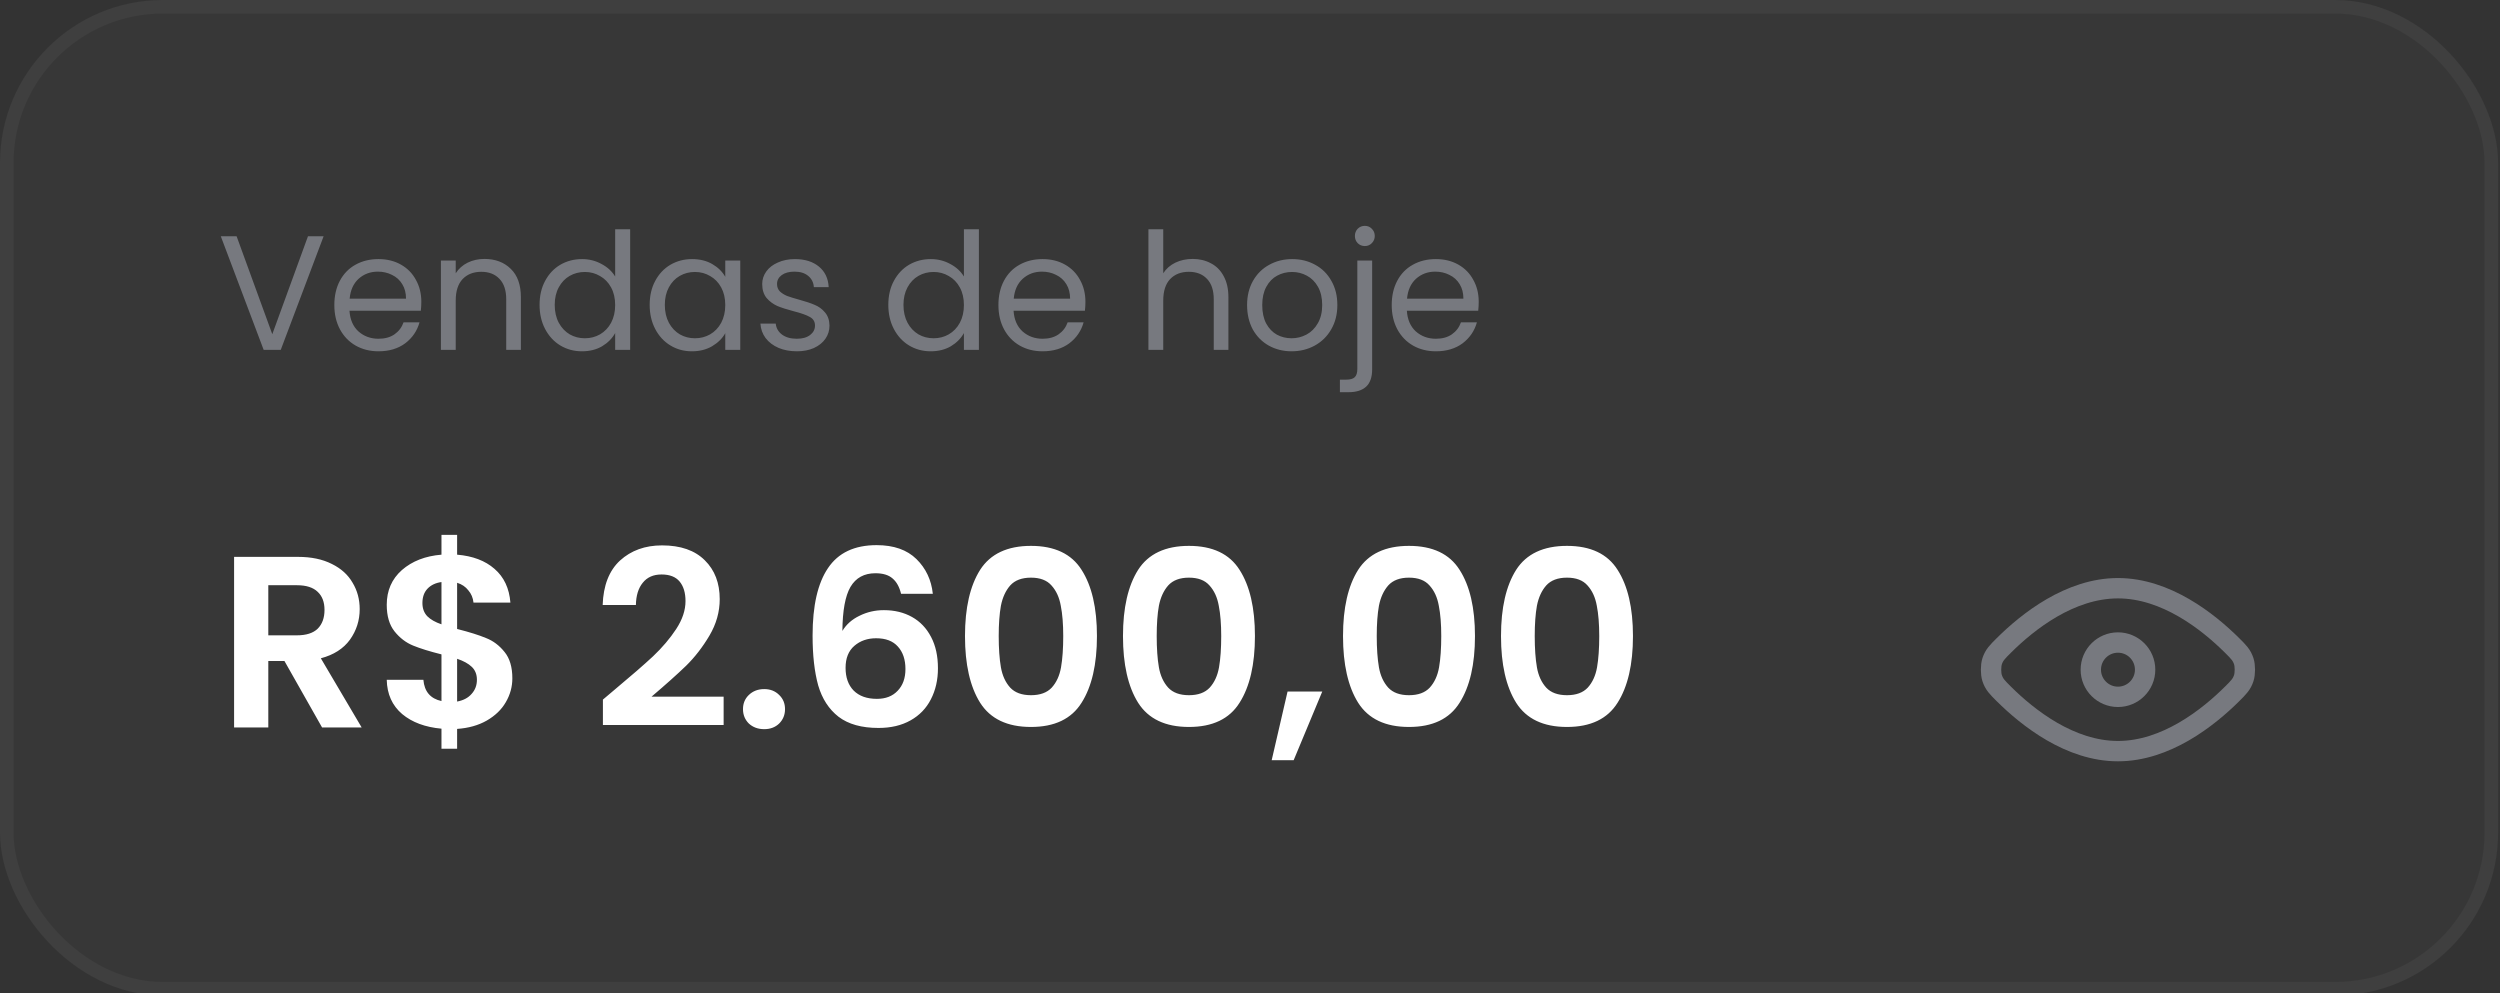
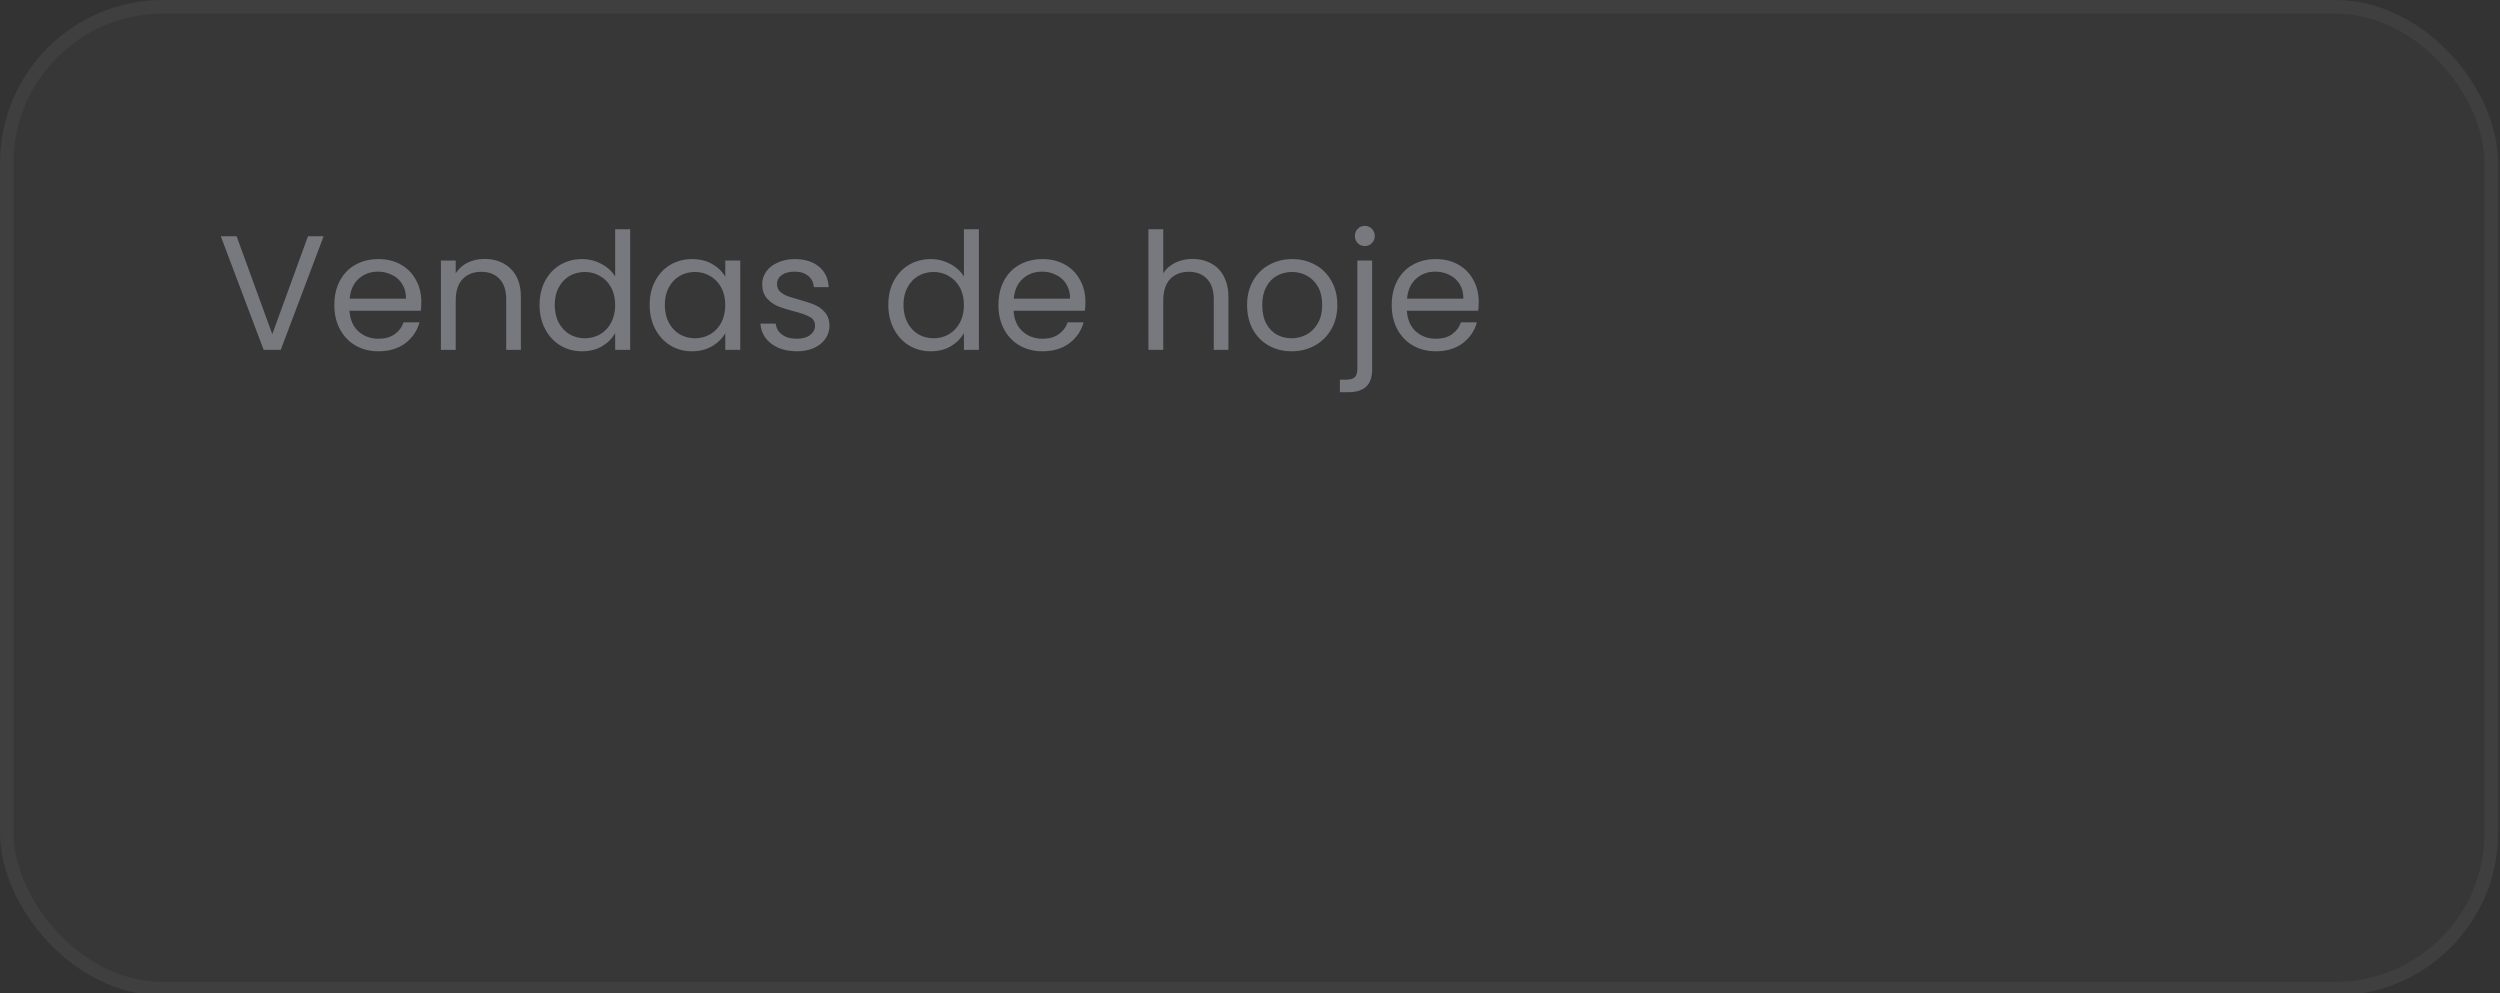
<svg xmlns="http://www.w3.org/2000/svg" width="214" height="85" viewBox="0 0 214 85" fill="none">
  <rect x="0" y="0" width="214" height="85" fill="#333333" stroke="none" />
  <rect width="213.838" height="85.216" rx="13.946" fill="white" fill-opacity="0.02" />
  <rect x="0.581" y="0.581" width="212.676" height="84.054" rx="13.365" stroke="white" stroke-opacity="0.04" stroke-width="1.162" />
  <path d="M27.701 20.226L24.033 29.946H22.569L18.901 20.226H20.254L23.308 28.607L26.362 20.226H27.701ZM36.066 25.832C36.066 26.073 36.052 26.329 36.024 26.599H29.916C29.962 27.352 30.218 27.942 30.683 28.37C31.157 28.788 31.729 28.997 32.398 28.997C32.947 28.997 33.402 28.872 33.765 28.621C34.136 28.361 34.397 28.017 34.546 27.589H35.912C35.708 28.323 35.299 28.923 34.685 29.388C34.072 29.843 33.309 30.071 32.398 30.071C31.673 30.071 31.022 29.909 30.445 29.583C29.878 29.258 29.432 28.798 29.107 28.203C28.781 27.598 28.619 26.901 28.619 26.111C28.619 25.32 28.777 24.628 29.093 24.033C29.409 23.438 29.851 22.982 30.418 22.666C30.994 22.341 31.654 22.178 32.398 22.178C33.123 22.178 33.765 22.336 34.322 22.652C34.88 22.968 35.308 23.405 35.605 23.963C35.912 24.512 36.066 25.134 36.066 25.832ZM34.755 25.567C34.755 25.083 34.648 24.67 34.434 24.326C34.22 23.972 33.927 23.707 33.556 23.531C33.193 23.345 32.788 23.252 32.342 23.252C31.701 23.252 31.152 23.456 30.697 23.865C30.25 24.274 29.995 24.842 29.93 25.567H34.755ZM41.464 22.164C42.394 22.164 43.147 22.448 43.724 23.015C44.3 23.573 44.588 24.381 44.588 25.441V29.946H43.333V25.623C43.333 24.86 43.143 24.279 42.761 23.879C42.38 23.47 41.86 23.266 41.2 23.266C40.53 23.266 39.995 23.475 39.596 23.893C39.205 24.312 39.01 24.921 39.01 25.72V29.946H37.741V22.303H39.01V23.391C39.261 23.001 39.6 22.699 40.028 22.485C40.465 22.271 40.944 22.164 41.464 22.164ZM46.187 26.097C46.187 25.316 46.345 24.632 46.661 24.047C46.977 23.452 47.41 22.991 47.958 22.666C48.516 22.341 49.139 22.178 49.827 22.178C50.422 22.178 50.975 22.317 51.487 22.596C51.998 22.866 52.389 23.224 52.658 23.67V19.626H53.941V29.946H52.658V28.509C52.407 28.965 52.035 29.341 51.542 29.639C51.05 29.927 50.473 30.071 49.813 30.071C49.135 30.071 48.516 29.904 47.958 29.569C47.41 29.235 46.977 28.765 46.661 28.161C46.345 27.556 46.187 26.868 46.187 26.097ZM52.658 26.111C52.658 25.534 52.542 25.032 52.309 24.605C52.077 24.177 51.761 23.851 51.361 23.628C50.971 23.396 50.538 23.28 50.064 23.28C49.59 23.28 49.158 23.391 48.767 23.614C48.377 23.837 48.065 24.163 47.833 24.591C47.6 25.018 47.484 25.52 47.484 26.097C47.484 26.682 47.6 27.194 47.833 27.631C48.065 28.058 48.377 28.389 48.767 28.621C49.158 28.844 49.59 28.956 50.064 28.956C50.538 28.956 50.971 28.844 51.361 28.621C51.761 28.389 52.077 28.058 52.309 27.631C52.542 27.194 52.658 26.687 52.658 26.111ZM55.612 26.097C55.612 25.316 55.77 24.632 56.086 24.047C56.402 23.452 56.834 22.991 57.383 22.666C57.941 22.341 58.559 22.178 59.238 22.178C59.907 22.178 60.488 22.322 60.981 22.61C61.474 22.898 61.841 23.261 62.083 23.698V22.303H63.366V29.946H62.083V28.523C61.831 28.97 61.455 29.341 60.953 29.639C60.46 29.927 59.884 30.071 59.224 30.071C58.545 30.071 57.931 29.904 57.383 29.569C56.834 29.235 56.402 28.765 56.086 28.161C55.77 27.556 55.612 26.868 55.612 26.097ZM62.083 26.111C62.083 25.534 61.966 25.032 61.734 24.605C61.502 24.177 61.185 23.851 60.786 23.628C60.395 23.396 59.963 23.28 59.489 23.28C59.014 23.28 58.582 23.391 58.192 23.614C57.801 23.837 57.49 24.163 57.257 24.591C57.025 25.018 56.909 25.52 56.909 26.097C56.909 26.682 57.025 27.194 57.257 27.631C57.49 28.058 57.801 28.389 58.192 28.621C58.582 28.844 59.014 28.956 59.489 28.956C59.963 28.956 60.395 28.844 60.786 28.621C61.185 28.389 61.502 28.058 61.734 27.631C61.966 27.194 62.083 26.687 62.083 26.111ZM68.216 30.071C67.63 30.071 67.105 29.974 66.64 29.778C66.175 29.574 65.808 29.295 65.538 28.942C65.269 28.579 65.12 28.165 65.092 27.701H66.403C66.44 28.082 66.617 28.393 66.933 28.635C67.258 28.877 67.681 28.997 68.202 28.997C68.685 28.997 69.066 28.891 69.345 28.677C69.624 28.463 69.764 28.193 69.764 27.868C69.764 27.533 69.615 27.287 69.317 27.129C69.02 26.961 68.56 26.799 67.937 26.641C67.37 26.492 66.905 26.343 66.542 26.194C66.189 26.036 65.882 25.808 65.622 25.511C65.371 25.204 65.245 24.804 65.245 24.312C65.245 23.921 65.361 23.563 65.594 23.238C65.826 22.912 66.156 22.657 66.584 22.471C67.012 22.276 67.5 22.178 68.048 22.178C68.894 22.178 69.578 22.392 70.098 22.819C70.619 23.247 70.898 23.833 70.935 24.577H69.666C69.638 24.177 69.475 23.856 69.178 23.614C68.89 23.373 68.499 23.252 68.007 23.252C67.551 23.252 67.188 23.349 66.919 23.545C66.649 23.74 66.514 23.995 66.514 24.312C66.514 24.563 66.593 24.772 66.751 24.939C66.919 25.097 67.123 25.227 67.365 25.33C67.616 25.423 67.96 25.53 68.397 25.65C68.946 25.799 69.392 25.948 69.736 26.097C70.08 26.236 70.373 26.45 70.614 26.738C70.865 27.026 70.996 27.403 71.005 27.868C71.005 28.286 70.889 28.663 70.656 28.997C70.424 29.332 70.094 29.597 69.666 29.792C69.248 29.978 68.764 30.071 68.216 30.071ZM76.04 26.097C76.04 25.316 76.198 24.632 76.514 24.047C76.831 23.452 77.263 22.991 77.811 22.666C78.369 22.341 78.992 22.178 79.68 22.178C80.275 22.178 80.828 22.317 81.34 22.596C81.851 22.866 82.242 23.224 82.511 23.67V19.626H83.794V29.946H82.511V28.509C82.26 28.965 81.888 29.341 81.395 29.639C80.903 29.927 80.326 30.071 79.666 30.071C78.987 30.071 78.369 29.904 77.811 29.569C77.263 29.235 76.831 28.765 76.514 28.161C76.198 27.556 76.04 26.868 76.04 26.097ZM82.511 26.111C82.511 25.534 82.395 25.032 82.162 24.605C81.93 24.177 81.614 23.851 81.214 23.628C80.824 23.396 80.391 23.28 79.917 23.28C79.443 23.28 79.011 23.391 78.62 23.614C78.23 23.837 77.918 24.163 77.686 24.591C77.454 25.018 77.337 25.52 77.337 26.097C77.337 26.682 77.454 27.194 77.686 27.631C77.918 28.058 78.23 28.389 78.62 28.621C79.011 28.844 79.443 28.956 79.917 28.956C80.391 28.956 80.824 28.844 81.214 28.621C81.614 28.389 81.93 28.058 82.162 27.631C82.395 27.194 82.511 26.687 82.511 26.111ZM92.912 25.832C92.912 26.073 92.898 26.329 92.87 26.599H86.762C86.808 27.352 87.064 27.942 87.529 28.37C88.003 28.788 88.575 28.997 89.244 28.997C89.793 28.997 90.248 28.872 90.611 28.621C90.983 28.361 91.243 28.017 91.392 27.589H92.758C92.554 28.323 92.145 28.923 91.531 29.388C90.918 29.843 90.155 30.071 89.244 30.071C88.519 30.071 87.868 29.909 87.292 29.583C86.725 29.258 86.278 28.798 85.953 28.203C85.627 27.598 85.465 26.901 85.465 26.111C85.465 25.32 85.623 24.628 85.939 24.033C86.255 23.438 86.697 22.982 87.264 22.666C87.84 22.341 88.5 22.178 89.244 22.178C89.969 22.178 90.611 22.336 91.169 22.652C91.726 22.968 92.154 23.405 92.452 23.963C92.758 24.512 92.912 25.134 92.912 25.832ZM91.601 25.567C91.601 25.083 91.494 24.67 91.28 24.326C91.066 23.972 90.773 23.707 90.401 23.531C90.039 23.345 89.635 23.252 89.188 23.252C88.547 23.252 87.998 23.456 87.543 23.865C87.096 24.274 86.841 24.842 86.776 25.567H91.601ZM102.098 22.164C102.675 22.164 103.195 22.29 103.66 22.541C104.125 22.782 104.488 23.149 104.748 23.642C105.018 24.135 105.152 24.735 105.152 25.441V29.946H103.897V25.623C103.897 24.86 103.707 24.279 103.326 23.879C102.944 23.47 102.424 23.266 101.764 23.266C101.094 23.266 100.56 23.475 100.16 23.893C99.769 24.312 99.574 24.921 99.574 25.72V29.946H98.305V19.626H99.574V23.391C99.825 23.001 100.169 22.699 100.606 22.485C101.052 22.271 101.55 22.164 102.098 22.164ZM110.559 30.071C109.843 30.071 109.192 29.909 108.606 29.583C108.03 29.258 107.574 28.798 107.239 28.203C106.914 27.598 106.751 26.901 106.751 26.111C106.751 25.33 106.919 24.642 107.253 24.047C107.597 23.442 108.062 22.982 108.648 22.666C109.234 22.341 109.889 22.178 110.614 22.178C111.34 22.178 111.995 22.341 112.581 22.666C113.166 22.982 113.627 23.438 113.961 24.033C114.305 24.628 114.477 25.32 114.477 26.111C114.477 26.901 114.301 27.598 113.947 28.203C113.603 28.798 113.134 29.258 112.539 29.583C111.944 29.909 111.284 30.071 110.559 30.071ZM110.559 28.956C111.014 28.956 111.442 28.849 111.842 28.635C112.241 28.421 112.562 28.1 112.804 27.673C113.055 27.245 113.18 26.724 113.18 26.111C113.18 25.497 113.06 24.976 112.818 24.549C112.576 24.121 112.26 23.805 111.869 23.6C111.479 23.387 111.056 23.28 110.6 23.28C110.136 23.28 109.708 23.387 109.317 23.6C108.936 23.805 108.629 24.121 108.397 24.549C108.164 24.976 108.048 25.497 108.048 26.111C108.048 26.734 108.16 27.259 108.383 27.687C108.615 28.114 108.922 28.435 109.303 28.649C109.685 28.853 110.103 28.956 110.559 28.956ZM116.829 21.062C116.588 21.062 116.383 20.979 116.216 20.811C116.058 20.644 115.979 20.439 115.979 20.198C115.979 19.956 116.058 19.751 116.216 19.584C116.383 19.417 116.588 19.333 116.829 19.333C117.071 19.333 117.271 19.417 117.429 19.584C117.596 19.751 117.68 19.956 117.68 20.198C117.68 20.439 117.596 20.644 117.429 20.811C117.271 20.979 117.071 21.062 116.829 21.062ZM117.457 31.605C117.457 32.284 117.285 32.782 116.941 33.098C116.597 33.414 116.095 33.572 115.435 33.572H114.696V32.498H115.226C115.579 32.498 115.825 32.428 115.965 32.289C116.113 32.149 116.188 31.912 116.188 31.578V22.303H117.457V31.605ZM126.578 25.832C126.578 26.073 126.564 26.329 126.536 26.599H120.428C120.475 27.352 120.73 27.942 121.195 28.37C121.669 28.788 122.241 28.997 122.91 28.997C123.459 28.997 123.915 28.872 124.277 28.621C124.649 28.361 124.909 28.017 125.058 27.589H126.425C126.22 28.323 125.811 28.923 125.198 29.388C124.584 29.843 123.822 30.071 122.91 30.071C122.185 30.071 121.534 29.909 120.958 29.583C120.391 29.258 119.945 28.798 119.619 28.203C119.294 27.598 119.131 26.901 119.131 26.111C119.131 25.32 119.289 24.628 119.605 24.033C119.921 23.438 120.363 22.982 120.93 22.666C121.507 22.341 122.167 22.178 122.91 22.178C123.636 22.178 124.277 22.336 124.835 22.652C125.393 22.968 125.82 23.405 126.118 23.963C126.425 24.512 126.578 25.134 126.578 25.832ZM125.267 25.567C125.267 25.083 125.16 24.67 124.947 24.326C124.733 23.972 124.44 23.707 124.068 23.531C123.705 23.345 123.301 23.252 122.855 23.252C122.213 23.252 121.665 23.456 121.209 23.865C120.763 24.274 120.507 24.842 120.442 25.567H125.267Z" fill="#77797F" />
-   <path d="M27.569 62.27L24.347 56.58H22.967V62.27H20.038V47.669H25.519C26.648 47.669 27.611 47.871 28.406 48.275C29.201 48.666 29.793 49.203 30.184 49.886C30.588 50.555 30.79 51.309 30.79 52.145C30.79 53.108 30.511 53.979 29.954 54.76C29.396 55.527 28.566 56.057 27.464 56.35L30.958 62.27H27.569ZM22.967 54.384H25.414C26.209 54.384 26.802 54.195 27.192 53.819C27.583 53.428 27.778 52.891 27.778 52.208C27.778 51.539 27.583 51.023 27.192 50.66C26.802 50.283 26.209 50.095 25.414 50.095H22.967V54.384ZM43.857 58.065C43.857 58.791 43.669 59.474 43.292 60.115C42.929 60.743 42.386 61.266 41.66 61.684C40.949 62.089 40.105 62.326 39.129 62.395V64.09H37.79V62.375C36.396 62.249 35.273 61.831 34.422 61.12C33.572 60.394 33.132 59.418 33.105 58.191H36.242C36.326 59.195 36.842 59.802 37.79 60.011V56.015C36.786 55.764 35.977 55.513 35.364 55.262C34.75 55.011 34.22 54.607 33.774 54.049C33.328 53.491 33.105 52.731 33.105 51.769C33.105 50.555 33.537 49.565 34.401 48.798C35.28 48.031 36.41 47.592 37.79 47.48V45.786H39.129V47.48C40.468 47.592 41.535 47.996 42.33 48.694C43.139 49.391 43.592 50.353 43.69 51.581H40.531C40.489 51.176 40.342 50.827 40.091 50.535C39.854 50.228 39.534 50.011 39.129 49.886V53.84C40.175 54.105 40.998 54.363 41.598 54.614C42.211 54.851 42.741 55.248 43.187 55.806C43.634 56.35 43.857 57.103 43.857 58.065ZM36.159 51.622C36.159 52.083 36.298 52.459 36.577 52.752C36.856 53.031 37.26 53.261 37.79 53.442V49.823C37.288 49.893 36.891 50.081 36.598 50.388C36.305 50.695 36.159 51.106 36.159 51.622ZM39.129 60.053C39.659 59.955 40.071 59.739 40.363 59.404C40.67 59.069 40.824 58.665 40.824 58.191C40.824 57.731 40.677 57.361 40.384 57.082C40.091 56.803 39.673 56.573 39.129 56.392V60.053ZM52.697 58.965C54.035 57.849 55.102 56.922 55.897 56.183C56.692 55.429 57.355 54.649 57.885 53.84C58.414 53.031 58.679 52.236 58.679 51.455C58.679 50.744 58.512 50.186 58.177 49.781C57.843 49.377 57.327 49.175 56.629 49.175C55.932 49.175 55.395 49.412 55.019 49.886C54.642 50.346 54.447 50.981 54.433 51.79H51.588C51.644 50.116 52.139 48.847 53.073 47.982C54.022 47.118 55.221 46.685 56.671 46.685C58.261 46.685 59.481 47.111 60.332 47.962C61.183 48.798 61.608 49.907 61.608 51.288C61.608 52.375 61.315 53.414 60.73 54.404C60.144 55.395 59.474 56.259 58.721 56.998C57.968 57.724 56.985 58.602 55.772 59.634H61.943V62.061H51.609V59.885L52.697 58.965ZM65.42 62.416C64.89 62.416 64.451 62.256 64.102 61.935C63.767 61.601 63.6 61.189 63.6 60.701C63.6 60.213 63.767 59.809 64.102 59.488C64.451 59.153 64.89 58.986 65.42 58.986C65.936 58.986 66.361 59.153 66.696 59.488C67.031 59.809 67.198 60.213 67.198 60.701C67.198 61.189 67.031 61.601 66.696 61.935C66.361 62.256 65.936 62.416 65.42 62.416ZM77.13 50.827C76.99 50.242 76.746 49.802 76.397 49.51C76.063 49.217 75.575 49.07 74.933 49.07C73.971 49.07 73.26 49.461 72.799 50.242C72.353 51.009 72.123 52.264 72.109 54.007C72.444 53.449 72.932 53.017 73.573 52.71C74.215 52.389 74.912 52.229 75.665 52.229C76.572 52.229 77.374 52.424 78.071 52.815C78.768 53.205 79.312 53.777 79.703 54.53C80.093 55.269 80.288 56.162 80.288 57.208C80.288 58.198 80.086 59.083 79.682 59.864C79.291 60.631 78.713 61.231 77.945 61.663C77.178 62.096 76.265 62.312 75.205 62.312C73.755 62.312 72.611 61.991 71.774 61.35C70.952 60.708 70.373 59.816 70.038 58.672C69.717 57.514 69.557 56.092 69.557 54.404C69.557 51.852 69.996 49.928 70.875 48.631C71.754 47.32 73.141 46.664 75.038 46.664C76.502 46.664 77.639 47.062 78.448 47.857C79.256 48.652 79.724 49.642 79.849 50.827H77.13ZM74.996 54.635C74.257 54.635 73.636 54.851 73.134 55.283C72.632 55.715 72.381 56.343 72.381 57.166C72.381 57.989 72.611 58.637 73.071 59.111C73.546 59.585 74.208 59.822 75.059 59.822C75.812 59.822 76.404 59.592 76.837 59.132C77.283 58.672 77.506 58.051 77.506 57.27C77.506 56.462 77.29 55.82 76.858 55.346C76.439 54.872 75.819 54.635 74.996 54.635ZM82.603 54.446C82.603 52.034 83.035 50.144 83.9 48.777C84.779 47.411 86.229 46.727 88.251 46.727C90.273 46.727 91.717 47.411 92.581 48.777C93.46 50.144 93.899 52.034 93.899 54.446C93.899 56.873 93.46 58.777 92.581 60.157C91.717 61.538 90.273 62.228 88.251 62.228C86.229 62.228 84.779 61.538 83.9 60.157C83.035 58.777 82.603 56.873 82.603 54.446ZM91.013 54.446C91.013 53.414 90.943 52.55 90.803 51.852C90.678 51.141 90.413 50.562 90.008 50.116C89.618 49.67 89.032 49.447 88.251 49.447C87.47 49.447 86.877 49.67 86.473 50.116C86.083 50.562 85.818 51.141 85.678 51.852C85.553 52.55 85.49 53.414 85.49 54.446C85.49 55.506 85.553 56.399 85.678 57.124C85.804 57.835 86.069 58.414 86.473 58.86C86.877 59.293 87.47 59.509 88.251 59.509C89.032 59.509 89.625 59.293 90.029 58.86C90.434 58.414 90.699 57.835 90.824 57.124C90.95 56.399 91.013 55.506 91.013 54.446ZM96.127 54.446C96.127 52.034 96.559 50.144 97.424 48.777C98.302 47.411 99.753 46.727 101.775 46.727C103.797 46.727 105.24 47.411 106.105 48.777C106.984 50.144 107.423 52.034 107.423 54.446C107.423 56.873 106.984 58.777 106.105 60.157C105.24 61.538 103.797 62.228 101.775 62.228C99.753 62.228 98.302 61.538 97.424 60.157C96.559 58.777 96.127 56.873 96.127 54.446ZM104.536 54.446C104.536 53.414 104.466 52.55 104.327 51.852C104.202 51.141 103.937 50.562 103.532 50.116C103.142 49.67 102.556 49.447 101.775 49.447C100.994 49.447 100.401 49.67 99.997 50.116C99.606 50.562 99.341 51.141 99.202 51.852C99.076 52.55 99.014 53.414 99.014 54.446C99.014 55.506 99.076 56.399 99.202 57.124C99.327 57.835 99.592 58.414 99.997 58.86C100.401 59.293 100.994 59.509 101.775 59.509C102.556 59.509 103.149 59.293 103.553 58.86C103.957 58.414 104.222 57.835 104.348 57.124C104.473 56.399 104.536 55.506 104.536 54.446ZM113.186 59.195L110.738 65.073H108.856L110.215 59.195H113.186ZM114.962 54.446C114.962 52.034 115.394 50.144 116.259 48.777C117.138 47.411 118.588 46.727 120.61 46.727C122.632 46.727 124.076 47.411 124.94 48.777C125.819 50.144 126.258 52.034 126.258 54.446C126.258 56.873 125.819 58.777 124.94 60.157C124.076 61.538 122.632 62.228 120.61 62.228C118.588 62.228 117.138 61.538 116.259 60.157C115.394 58.777 114.962 56.873 114.962 54.446ZM123.371 54.446C123.371 53.414 123.302 52.55 123.162 51.852C123.037 51.141 122.772 50.562 122.367 50.116C121.977 49.67 121.391 49.447 120.61 49.447C119.829 49.447 119.236 49.67 118.832 50.116C118.442 50.562 118.177 51.141 118.037 51.852C117.912 52.55 117.849 53.414 117.849 54.446C117.849 55.506 117.912 56.399 118.037 57.124C118.163 57.835 118.428 58.414 118.832 58.86C119.236 59.293 119.829 59.509 120.61 59.509C121.391 59.509 121.984 59.293 122.388 58.86C122.793 58.414 123.058 57.835 123.183 57.124C123.309 56.399 123.371 55.506 123.371 54.446ZM128.486 54.446C128.486 52.034 128.918 50.144 129.783 48.777C130.661 47.411 132.112 46.727 134.134 46.727C136.156 46.727 137.599 47.411 138.464 48.777C139.343 50.144 139.782 52.034 139.782 54.446C139.782 56.873 139.343 58.777 138.464 60.157C137.599 61.538 136.156 62.228 134.134 62.228C132.112 62.228 130.661 61.538 129.783 60.157C128.918 58.777 128.486 56.873 128.486 54.446ZM136.895 54.446C136.895 53.414 136.825 52.55 136.686 51.852C136.56 51.141 136.296 50.562 135.891 50.116C135.501 49.67 134.915 49.447 134.134 49.447C133.353 49.447 132.76 49.67 132.356 50.116C131.965 50.562 131.7 51.141 131.561 51.852C131.435 52.55 131.373 53.414 131.373 54.446C131.373 55.506 131.435 56.399 131.561 57.124C131.686 57.835 131.951 58.414 132.356 58.86C132.76 59.293 133.353 59.509 134.134 59.509C134.915 59.509 135.508 59.293 135.912 58.86C136.316 58.414 136.581 57.835 136.707 57.124C136.832 56.399 136.895 55.506 136.895 54.446Z" fill="white" />
-   <path d="M171.52 59.392C173.588 61.448 177.194 64.297 181.298 64.297C185.401 64.297 189.007 61.448 191.075 59.392C191.62 58.85 191.894 58.578 192.067 58.045C192.191 57.665 192.191 56.984 192.067 56.604C191.894 56.072 191.62 55.799 191.075 55.257C189.007 53.201 185.401 50.352 181.298 50.352C177.194 50.352 173.588 53.201 171.52 55.257C170.974 55.8 170.701 56.071 170.527 56.604C170.403 56.984 170.403 57.665 170.527 58.045C170.701 58.578 170.974 58.849 171.52 59.392Z" stroke="#77797F" stroke-width="1.743" stroke-linecap="round" stroke-linejoin="round" />
-   <path d="M178.973 57.325C178.973 58.608 180.014 59.649 181.297 59.649C182.581 59.649 183.622 58.608 183.622 57.325C183.622 56.041 182.581 55 181.297 55C180.014 55 178.973 56.041 178.973 57.325Z" stroke="#77797F" stroke-width="1.743" stroke-linecap="round" stroke-linejoin="round" />
</svg>